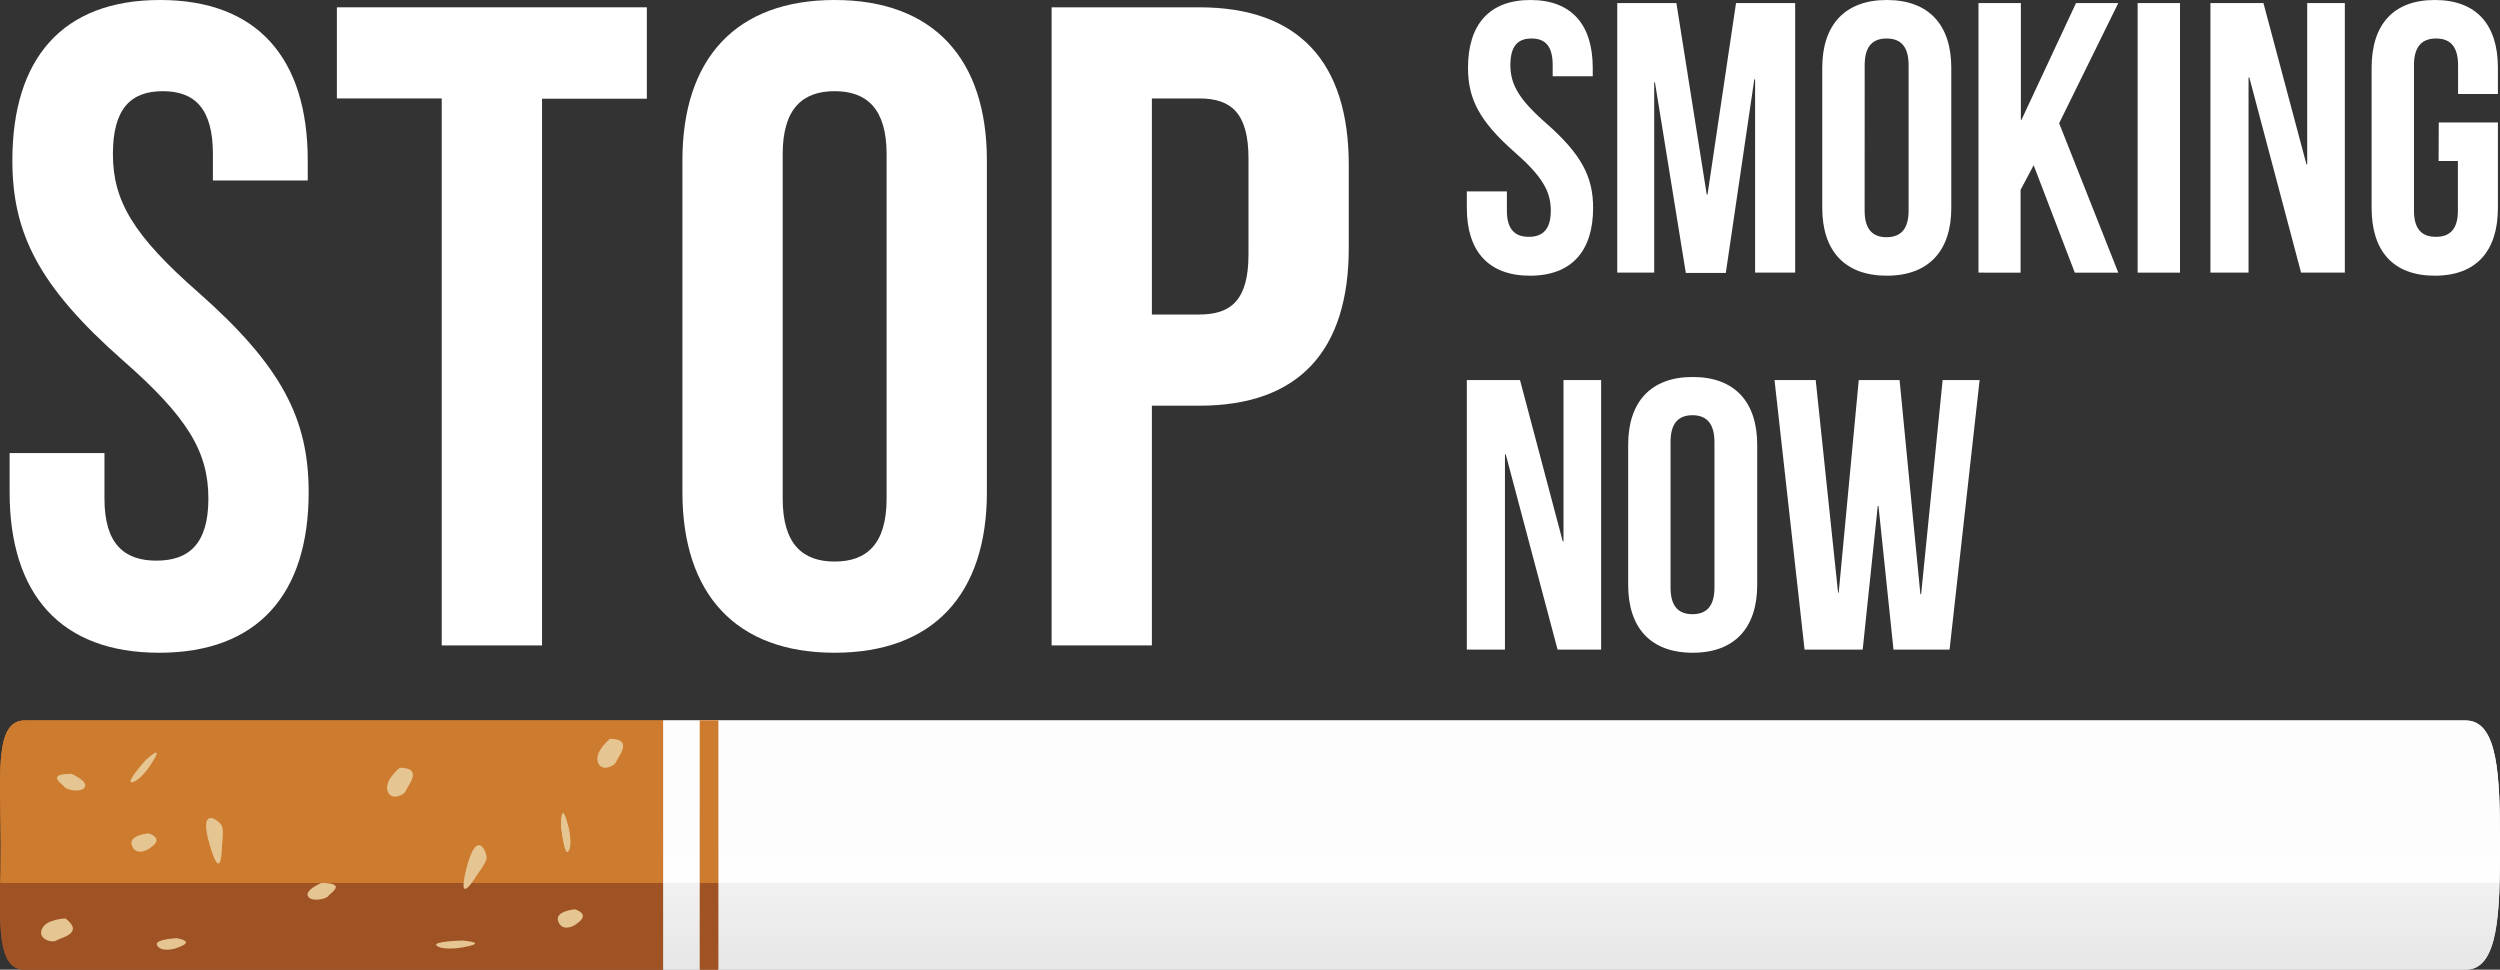
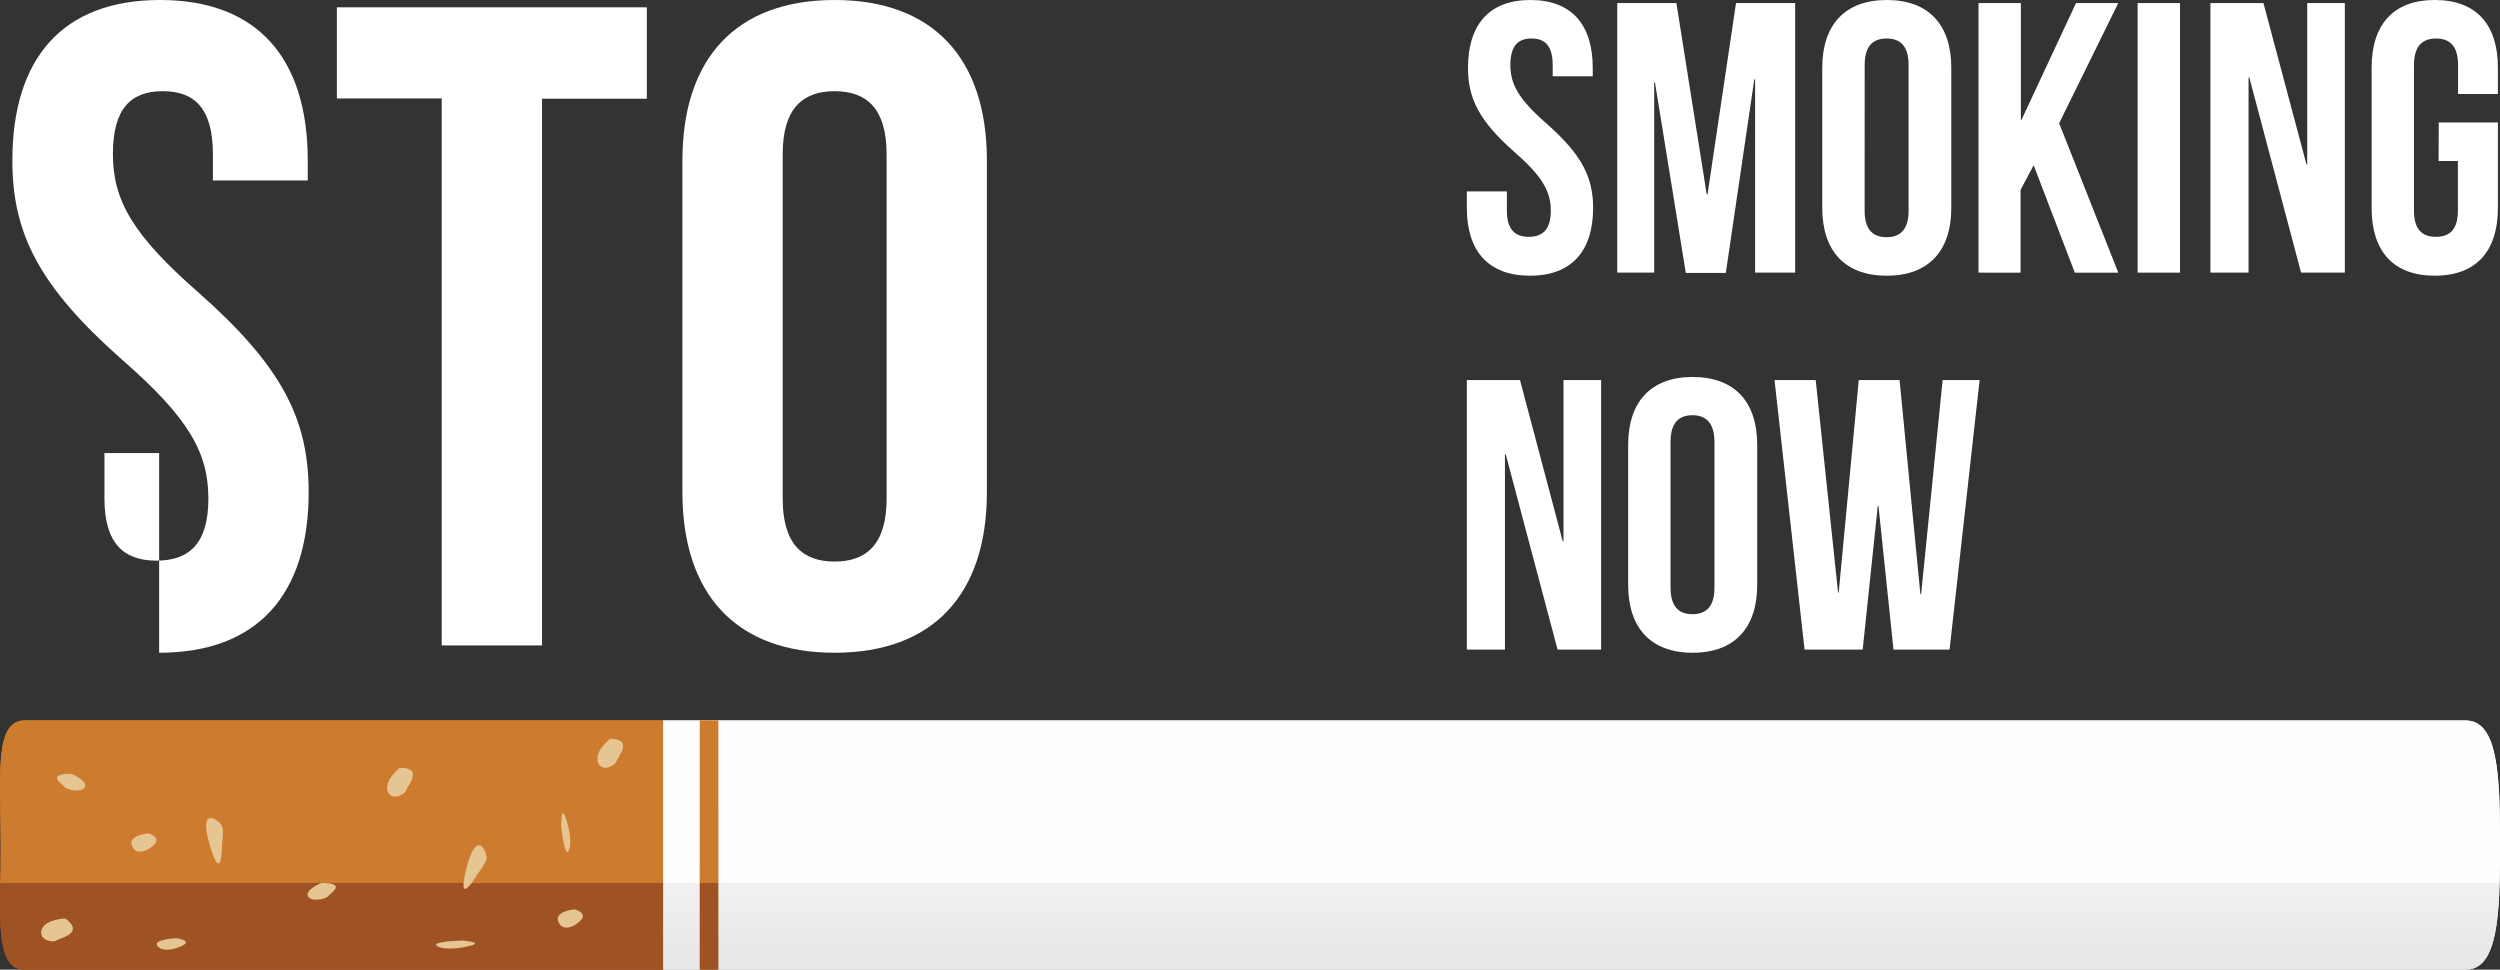
<svg xmlns="http://www.w3.org/2000/svg" xmlns:xlink="http://www.w3.org/1999/xlink" viewBox="0 0 465 180.36">
  <rect x="0" y="0" width="465" height="180.36" fill="#333333" stroke="none" />
  <defs>
    <style>.cls-1{fill:#fff;}.cls-2{fill:url(#linear-gradient);}.cls-3{fill:url(#名称未設定グラデーション_34);}.cls-4{fill:url(#名称未設定グラデーション_4);}.cls-5{fill:url(#名称未設定グラデーション_34-2);}.cls-6{fill:#e5c592;}.cls-7{fill:url(#linear-gradient-2);}.cls-8{fill:#9f5223;}.cls-9{fill:#cd7b2e;}</style>
    <linearGradient id="linear-gradient" x1="991.67" y1="-510.76" x2="991.1" y2="-476.09" gradientTransform="translate(-929.64 651.61)" gradientUnits="userSpaceOnUse">
      <stop offset="0" stop-color="#de8026" />
      <stop offset="1" stop-color="#ab5522" />
    </linearGradient>
    <linearGradient id="名称未設定グラデーション_34" x1="1223.81" y1="-505.43" x2="1223.81" y2="-455.3" gradientTransform="translate(-929.64 651.61)" gradientUnits="userSpaceOnUse">
      <stop offset="0" stop-color="#fdfdfd" />
      <stop offset="1" stop-color="#dcdcdc" />
    </linearGradient>
    <linearGradient id="名称未設定グラデーション_4" x1="1223.81" y1="-505.43" x2="1223.81" y2="-455.3" gradientTransform="translate(-929.64 651.61)" gradientUnits="userSpaceOnUse">
      <stop offset="0" stop-color="#fdfdfd" />
      <stop offset="1" stop-color="#fff" />
    </linearGradient>
    <linearGradient id="名称未設定グラデーション_34-2" x1="1223.77" y1="-505.43" x2="1223.77" y2="-455.3" xlink:href="#名称未設定グラデーション_34" />
    <linearGradient id="linear-gradient-2" x1="1061.77" y1="-510.09" x2="1061.23" y2="-476.77" xlink:href="#linear-gradient" />
  </defs>
  <title>ttl_stop</title>
  <g id="レイヤー_2" data-name="レイヤー 2">
    <g id="編集モード">
-       <path class="cls-1" d="M29.77,0C47.91,0,57.24,10.85,57.24,29.84v3.73H39.6V28.66c0-8.48-3.39-11.7-9.32-11.7S21,20.18,21,28.66c0,8.64,3.73,15.09,15.94,25.77C52.49,68.16,57.41,78,57.41,91.56c0,19-9.5,29.85-27.81,29.85S1.79,110.55,1.79,91.56V84.27H19.43v8.48c0,8.48,3.73,11.53,9.66,11.53s9.67-3,9.67-11.53C38.76,84.1,35,77.66,22.82,67,7.22,53.24,2.3,43.41,2.3,29.84,2.3,10.85,11.63,0,29.77,0Z" />
+       <path class="cls-1" d="M29.77,0C47.91,0,57.24,10.85,57.24,29.84v3.73H39.6V28.66c0-8.48-3.39-11.7-9.32-11.7S21,20.18,21,28.66c0,8.64,3.73,15.09,15.94,25.77C52.49,68.16,57.41,78,57.41,91.56c0,19-9.5,29.85-27.81,29.85V84.27H19.43v8.48c0,8.48,3.73,11.53,9.66,11.53s9.67-3,9.67-11.53C38.76,84.1,35,77.66,22.82,67,7.22,53.24,2.3,43.41,2.3,29.84,2.3,10.85,11.63,0,29.77,0Z" />
      <path class="cls-1" d="M62.66,1.36h57.65v17H100.82V120.05H82.16V18.31H62.66Z" />
      <path class="cls-1" d="M126.93,29.84c0-19,10-29.84,28.31-29.84s28.32,10.85,28.32,29.84V91.56c0,19-10,29.85-28.32,29.85s-28.31-10.86-28.31-29.85Zm18.65,62.91c0,8.48,3.73,11.7,9.66,11.7s9.67-3.22,9.67-11.7V28.66c0-8.48-3.73-11.7-9.67-11.7s-9.66,3.22-9.66,11.7Z" />
-       <path class="cls-1" d="M250.87,30.69V46.12c0,19-9.15,29.34-27.8,29.34h-8.82v44.59H195.6V1.36h27.47C241.72,1.36,250.87,11.7,250.87,30.69ZM214.25,18.31V58.5h8.82c5.93,0,9.15-2.71,9.15-11.19V29.5c0-8.47-3.22-11.19-9.15-11.19Z" />
      <path class="cls-1" d="M284.65,0c7.66,0,11.6,4.58,11.6,12.61v1.57H288.8V12.11c0-3.59-1.43-4.95-3.94-4.95s-3.93,1.36-3.93,4.95,1.57,6.37,6.73,10.88c6.59,5.8,8.66,10,8.66,15.69,0,8-4,12.6-11.74,12.6s-11.75-4.58-11.75-12.6V35.6h7.45v3.58c0,3.58,1.58,4.87,4.08,4.87s4.09-1.29,4.09-4.87-1.58-6.37-6.74-10.89c-6.59-5.8-8.66-9.95-8.66-15.68C273.05,4.58,277,0,284.65,0Z" />
      <path class="cls-1" d="M317.45,36.17h.15L322.9.57h11V50.71h-7.45V14.76h-.15l-5.3,36h-7.44l-5.74-35.45h-.14V50.71h-6.87V.57h11Z" />
      <path class="cls-1" d="M338.94,12.61c0-8,4.23-12.61,12-12.61s12,4.58,12,12.61V38.68c0,8-4.23,12.6-12,12.6s-12-4.58-12-12.6Zm7.88,26.57c0,3.58,1.58,4.94,4.08,4.94S355,42.76,355,39.18V12.11c0-3.59-1.58-4.95-4.09-4.95s-4.08,1.36-4.08,4.95Z" />
      <path class="cls-1" d="M378.26,30.73l-2.43,4.58v15.4H368V.57h7.88V22.28H376L386.14.57H394l-11,22.35,11,27.79h-8.09Z" />
      <path class="cls-1" d="M397.6.57h7.88V50.71H397.6Z" />
      <path class="cls-1" d="M418.37,14.4h-.14V50.71h-7.09V.57H421l8,30h.14V.57h7V50.71H428Z" />
      <path class="cls-1" d="M453.61,22.78h11v15.9c0,8-4,12.6-11.74,12.6s-11.75-4.58-11.75-12.6V12.61c0-8,4-12.61,11.75-12.61s11.74,4.58,11.74,12.61v4.87H457.2V12.11c0-3.59-1.58-4.95-4.09-4.95S449,8.52,449,12.11V39.18c0,3.58,1.58,4.87,4.08,4.87s4.09-1.29,4.09-4.87V29.94h-3.59Z" />
      <path class="cls-1" d="M280.07,84.52h-.15v36.31h-7.09V70.69h9.89l7.95,30h.14v-30h7v50.14h-8.1Z" />
      <path class="cls-1" d="M302.84,82.73c0-8,4.23-12.61,12-12.61s12,4.59,12,12.61V108.8c0,8-4.23,12.61-12,12.61s-12-4.59-12-12.61Zm7.88,26.57c0,3.58,1.58,4.94,4.08,4.94s4.09-1.36,4.09-4.94V82.23c0-3.58-1.58-5-4.09-5s-4.08,1.37-4.08,5Z" />
      <path class="cls-1" d="M349.4,94.12h-.14l-2.8,26.71H335.65l-5.59-50.14h7.66l4.16,39.54H342l3.73-39.54h7.59l3.87,39.83h.14l4-39.83h6.88l-5.59,50.14H352.19Z" />
      <path class="cls-2" d="M4.59,134C-1.17,134,.13,144.4.13,157.19s-1.3,23.17,4.46,23.17H123.34V134Z" />
      <path class="cls-3" d="M465,157.19c0,12.79-.31,23.17-6.39,23.17H123.34V134H458.61C464.69,134,465,144.39,465,157.19Z" />
      <path class="cls-4" d="M465,157.19c0-12.8-.31-23.17-6.39-23.17H123.34v30.21H464.93C465,162,465,159.64,465,157.19Z" />
      <path class="cls-5" d="M123.34,164.23v16.13H458.61c4.92,0,6.06-6.78,6.32-16.13Z" />
      <path class="cls-6" d="M113.46,137.42s-2.85,2.27-2.28,4.27,3.13.85,3.42,0S118,137.42,113.46,137.42Z" />
      <path class="cls-6" d="M106.94,169.13s-3.71.31-3.14,2.15,2.38,1.27,3.14.76S109.85,170.15,106.94,169.13Z" />
      <rect class="cls-7" x="130.17" y="134.02" width="3.42" height="46.33" />
      <rect class="cls-7" x="130.17" y="134.02" width="3.42" height="46.33" />
      <path class="cls-8" d="M4.59,180.36H123.34V164.24H0C-.11,173.59-.07,180.36,4.59,180.36Z" />
      <path class="cls-9" d="M4.59,134C-1.17,134,.13,144.4.13,157.19c0,2.46,0,4.82-.09,7.05h123.3V134Z" />
      <rect class="cls-8" x="130.17" y="164.24" width="3.42" height="16.12" />
      <rect class="cls-9" x="130.17" y="134.02" width="3.42" height="30.21" />
      <path class="cls-6" d="M41.29,153.65c-.42-1-4.55-4.17-2.28,3.54s2.28,0,2.28,0S41.65,154.46,41.29,153.65Z" />
      <path class="cls-6" d="M90.51,159.64c.12-1-1.81-5.9-3.76,1.9s2,1.16,2,1.16S90.41,160.52,90.51,159.64Z" />
      <path class="cls-6" d="M74.35,142.8s-2.85,2.28-2.28,4.27,3.13.85,3.42,0S78.9,142.8,74.35,142.8Z" />
      <path class="cls-6" d="M12.2,170.84s-3.65.06-4.42,2,2,2.6,2.71,2.09S15.8,173.63,12.2,170.84Z" />
      <path class="cls-6" d="M59.77,164.23s-3.12,1.32-2.49,2.47,3.43.5,3.74,0S64.76,164.23,59.77,164.23Z" />
      <path class="cls-6" d="M13.28,143.93s3.12,1.32,2.5,2.47-3.44.5-3.75,0S8.29,143.93,13.28,143.93Z" />
      <path class="cls-6" d="M27.64,155s-3.71.31-3.14,2.15,2.38,1.27,3.14.76S30.55,156.06,27.64,155Z" />
      <path class="cls-6" d="M32.86,174.5s-4.31.19-3.64,1.35,2.76.8,3.64.48S36.25,175.14,32.86,174.5Z" />
      <path class="cls-6" d="M86.07,174.94s-5.74.13-4.86.94,3.69.55,4.86.33S90.58,175.38,86.07,174.94Z" />
-       <path class="cls-6" d="M27.14,141.32s-3.83,4.27-2.63,4.18,2.92-2.31,3.56-3.31S30.56,138.33,27.14,141.32Z" />
-       <path class="cls-6" d="M104.36,153.59s.6,5.71,1.33,4.76.26-3.71-.06-4.86S104.44,149.06,104.36,153.59Z" />
      <path class="cls-6" d="M113.46,137.42s-2.85,2.27-2.28,4.27,3.13.85,3.42,0S118,137.42,113.46,137.42Z" />
      <path class="cls-6" d="M106.94,169.13s-3.71.31-3.14,2.15,2.38,1.27,3.14.76S109.85,170.15,106.94,169.13Z" />
      <path class="cls-6" d="M104.36,153.59s.6,5.71,1.33,4.76.26-3.71-.06-4.86S104.44,149.06,104.36,153.59Z" />
    </g>
  </g>
</svg>